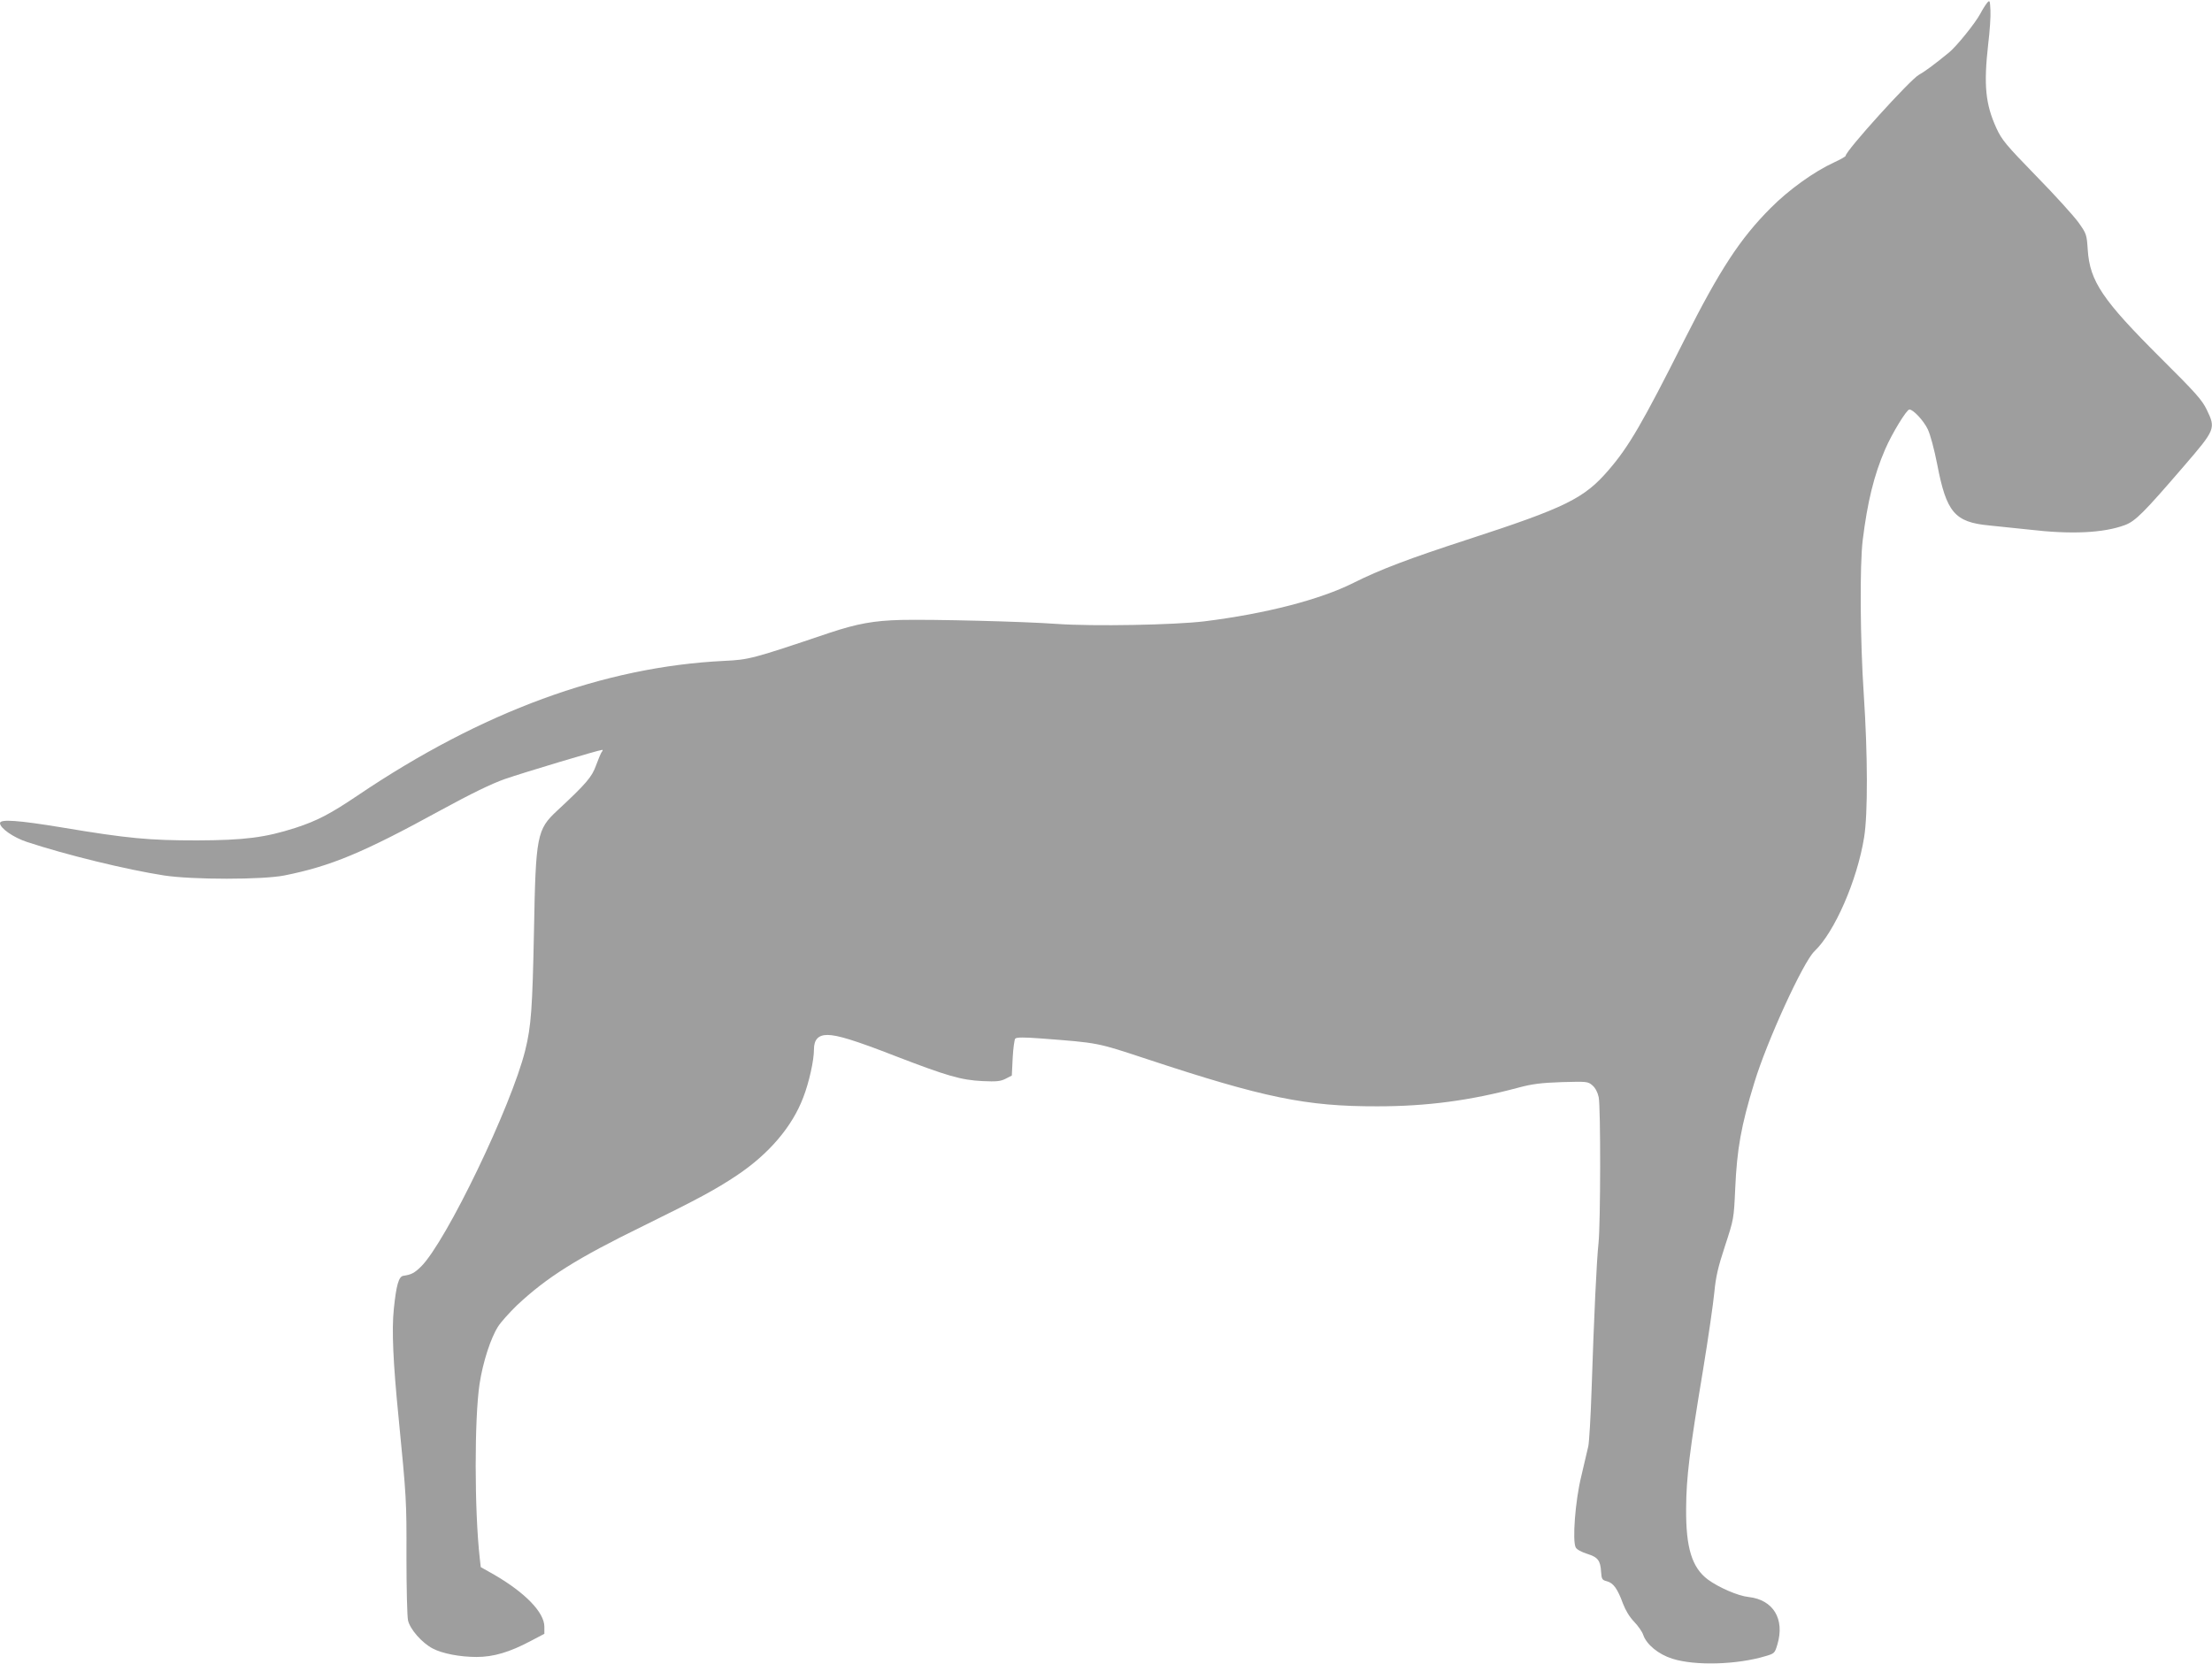
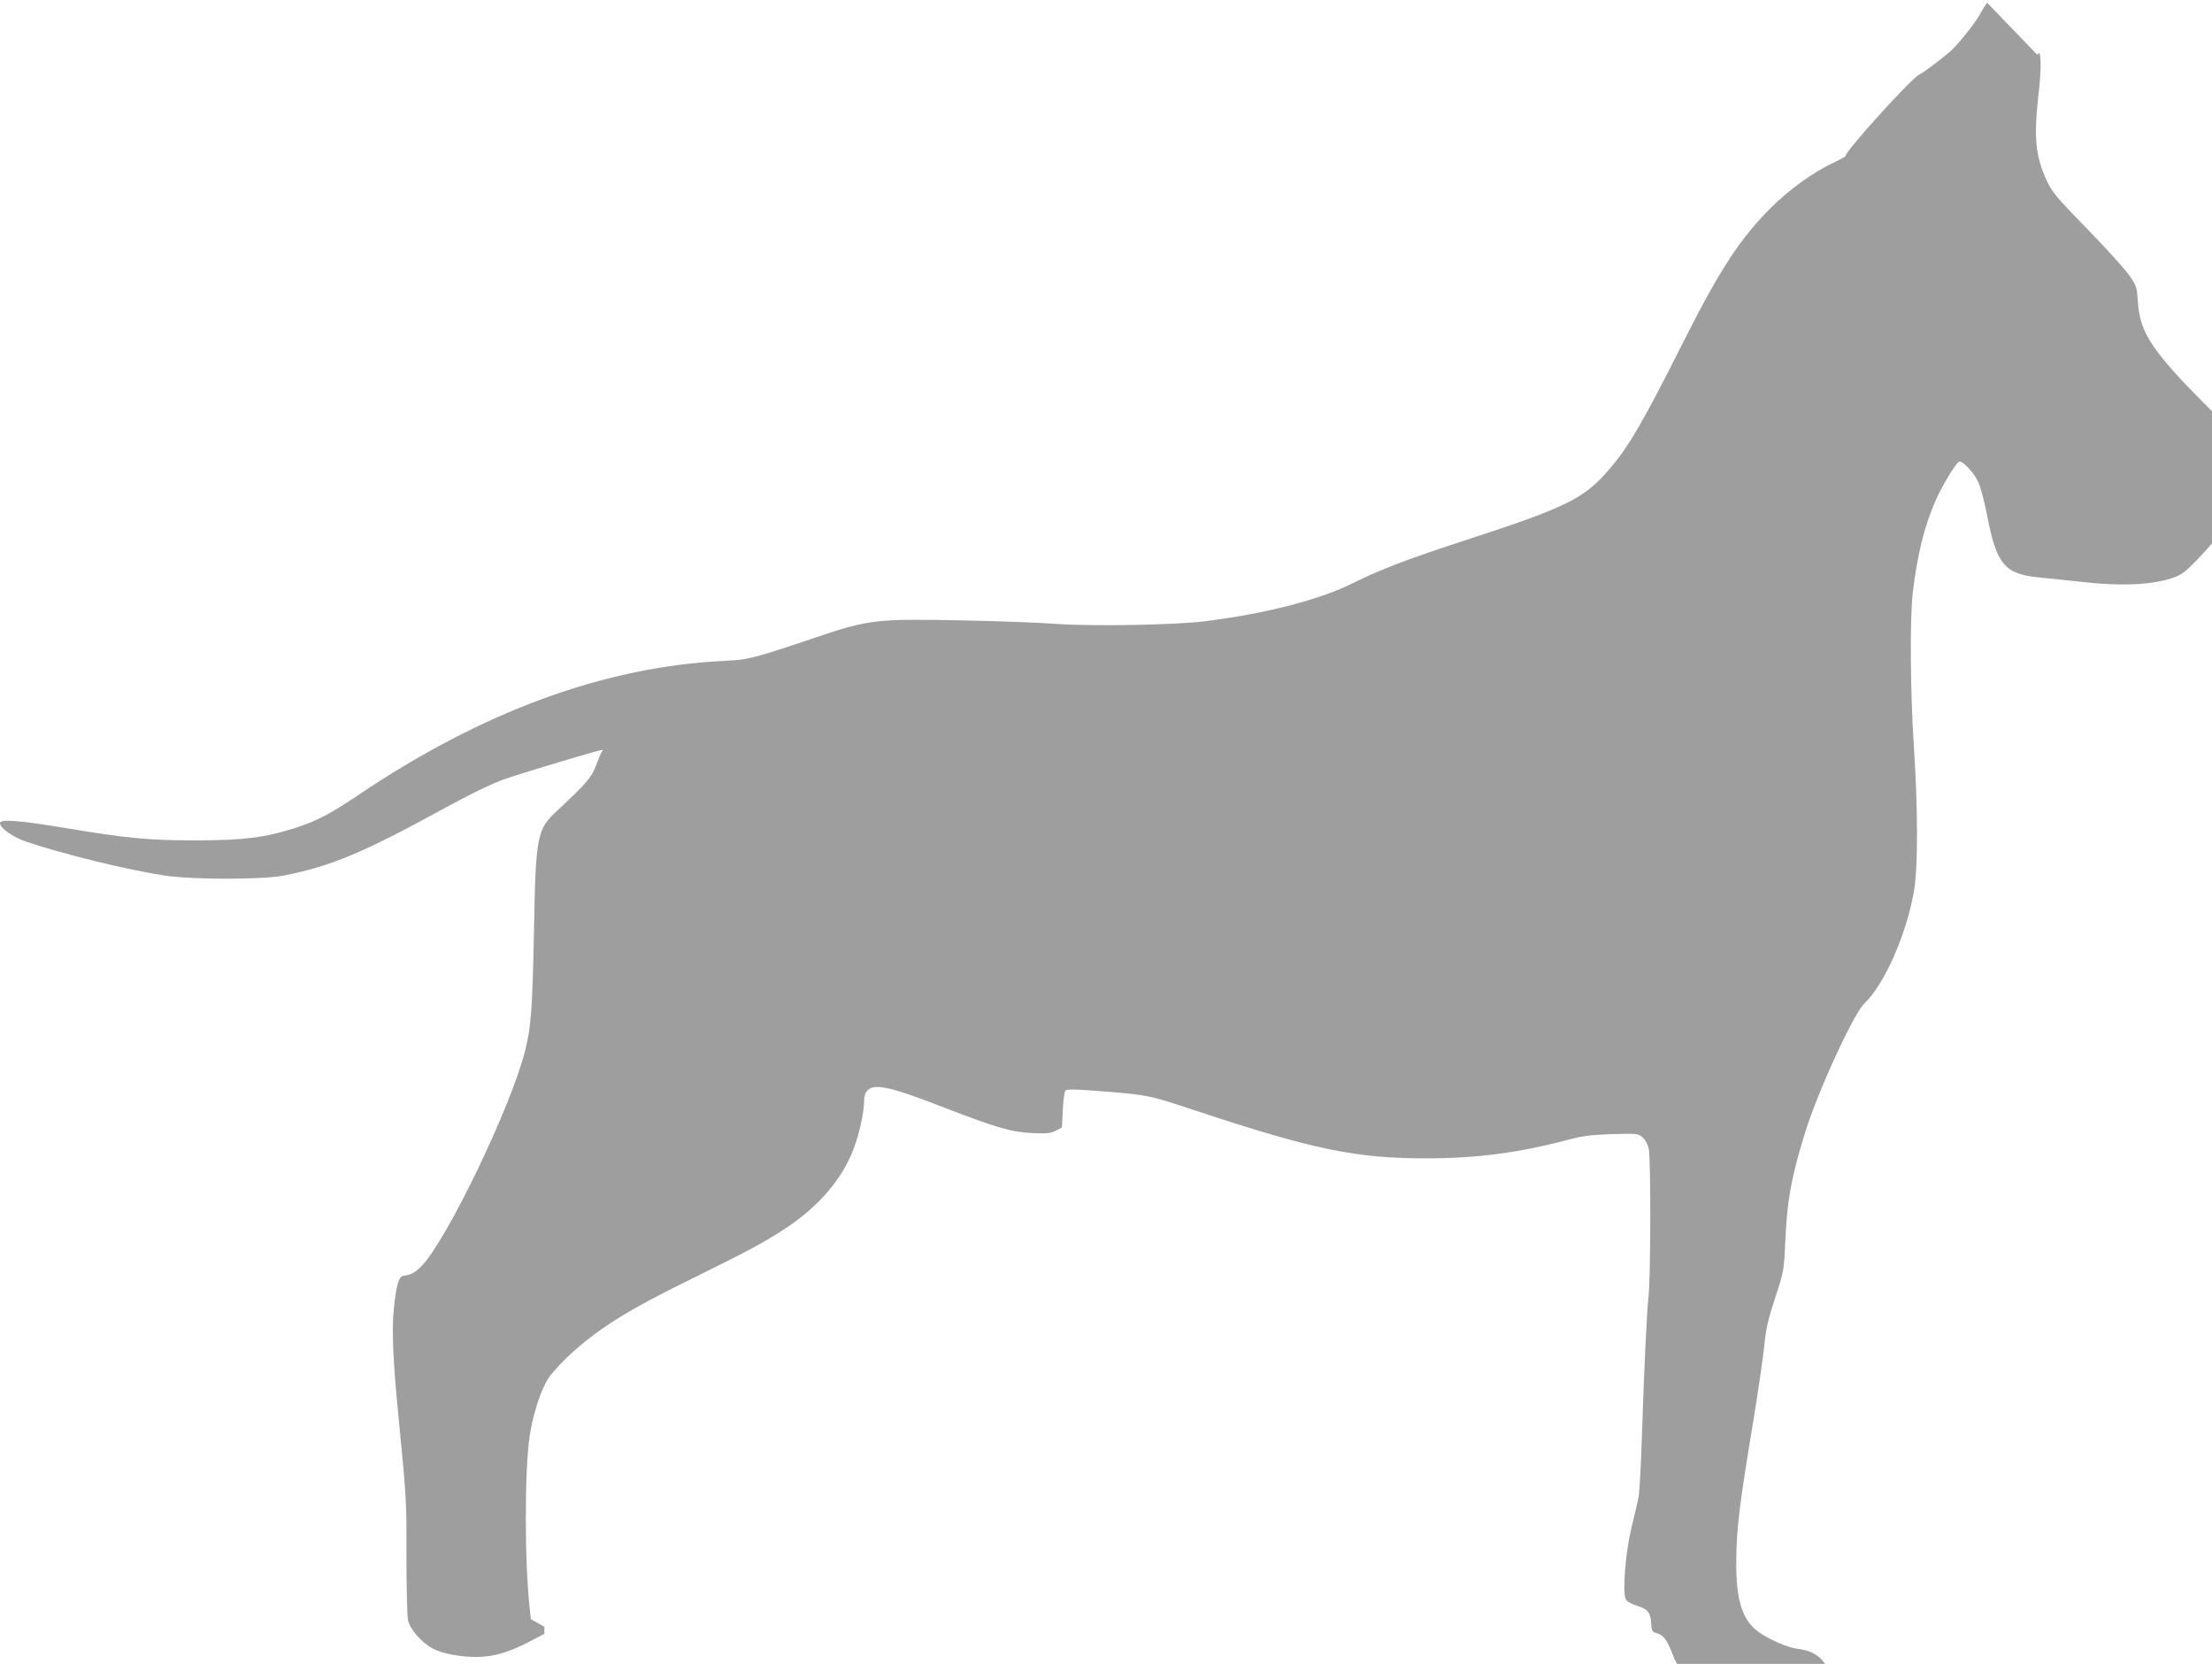
<svg xmlns="http://www.w3.org/2000/svg" version="1.0" width="1280pt" height="963pt" viewBox="0 0 1280 963" preserveAspectRatio="xMidYMid meet">
  <g transform="translate(0,963) scale(0.1,-0.1)" fill="#9e9e9e" stroke="none">
-     <path d="M11499 9614 c-9 -11 -27 -39 -40 -64 -31 -57 -138 -189 -181 -224 -85 -70 -146 -114 -174 -129 -48 -25 -424 -440 -424 -469 0 -4 -30 -21 -67 -38 -115 -53 -261 -157 -368 -265 -176 -177 -292 -354 -497 -760 -244 -485 -323 -621 -440 -756 -141 -164 -248 -217 -820 -403 -335 -109 -501 -172 -655 -249 -195 -98 -510 -179 -863 -223 -173 -21 -642 -30 -855 -15 -192 14 -718 27 -900 23 -158 -4 -253 -21 -416 -75 -447 -151 -464 -155 -609 -162 -695 -34 -1400 -293 -2119 -778 -160 -108 -235 -147 -360 -188 -177 -57 -297 -72 -571 -73 -277 0 -400 11 -782 75 -254 42 -358 49 -358 25 0 -29 77 -83 156 -109 227 -75 575 -160 794 -194 165 -25 568 -25 695 0 270 54 455 131 906 378 176 96 293 153 370 180 103 36 546 169 564 169 4 0 3 -6 -3 -12 -5 -7 -20 -42 -33 -78 -24 -67 -56 -105 -225 -262 -117 -109 -124 -143 -134 -693 -9 -450 -16 -554 -51 -695 -81 -325 -457 -1105 -602 -1250 -39 -38 -56 -47 -103 -54 -27 -4 -41 -55 -55 -191 -13 -121 -4 -314 27 -625 46 -469 47 -486 46 -810 0 -179 4 -345 9 -368 11 -51 81 -131 143 -163 54 -29 157 -49 254 -49 98 0 192 28 314 93 l78 41 0 41 c0 83 -111 197 -290 301 l-78 44 -6 53 c-31 277 -31 808 -1 1007 19 126 65 267 107 332 16 26 66 81 109 123 174 163 347 272 732 460 315 155 416 209 542 293 185 124 319 281 383 450 34 88 62 214 62 278 0 57 25 84 78 84 58 0 159 -31 398 -124 296 -114 376 -137 499 -143 83 -4 106 -1 135 14 l35 18 5 102 c3 56 10 107 15 112 8 8 52 8 145 1 340 -26 324 -23 615 -119 677 -224 923 -275 1335 -274 287 0 537 33 820 109 75 20 127 27 246 31 148 4 152 4 179 -19 17 -15 30 -40 36 -68 12 -59 11 -730 -1 -845 -11 -101 -26 -420 -40 -845 -5 -157 -14 -305 -19 -330 -6 -25 -24 -103 -41 -175 -35 -143 -52 -373 -32 -411 6 -12 34 -27 66 -37 63 -20 77 -38 81 -106 3 -41 6 -46 34 -53 37 -10 61 -43 92 -128 16 -42 39 -79 65 -106 23 -24 47 -58 53 -77 19 -55 88 -112 168 -137 131 -42 375 -35 540 15 51 15 53 17 68 67 44 148 -24 259 -166 275 -61 6 -173 55 -236 101 -92 69 -128 183 -126 412 1 179 19 327 98 802 30 183 59 384 65 447 9 93 21 145 62 270 51 156 51 156 59 331 10 229 34 365 111 615 72 238 283 699 348 760 116 110 247 410 287 659 22 135 21 479 -2 826 -21 311 -24 752 -6 895 27 219 65 375 129 523 40 93 125 232 141 232 22 0 82 -64 106 -114 15 -31 37 -113 55 -204 53 -277 101 -334 299 -353 53 -5 157 -16 231 -24 246 -29 432 -20 556 26 61 23 108 70 343 343 181 210 183 216 131 324 -28 58 -63 97 -267 300 -337 336 -410 444 -422 626 -6 89 -7 93 -54 159 -27 37 -136 158 -244 268 -175 180 -199 209 -230 276 -64 140 -75 249 -48 488 9 73 15 161 13 195 -3 58 -4 61 -19 44z" />
+     <path d="M11499 9614 c-9 -11 -27 -39 -40 -64 -31 -57 -138 -189 -181 -224 -85 -70 -146 -114 -174 -129 -48 -25 -424 -440 -424 -469 0 -4 -30 -21 -67 -38 -115 -53 -261 -157 -368 -265 -176 -177 -292 -354 -497 -760 -244 -485 -323 -621 -440 -756 -141 -164 -248 -217 -820 -403 -335 -109 -501 -172 -655 -249 -195 -98 -510 -179 -863 -223 -173 -21 -642 -30 -855 -15 -192 14 -718 27 -900 23 -158 -4 -253 -21 -416 -75 -447 -151 -464 -155 -609 -162 -695 -34 -1400 -293 -2119 -778 -160 -108 -235 -147 -360 -188 -177 -57 -297 -72 -571 -73 -277 0 -400 11 -782 75 -254 42 -358 49 -358 25 0 -29 77 -83 156 -109 227 -75 575 -160 794 -194 165 -25 568 -25 695 0 270 54 455 131 906 378 176 96 293 153 370 180 103 36 546 169 564 169 4 0 3 -6 -3 -12 -5 -7 -20 -42 -33 -78 -24 -67 -56 -105 -225 -262 -117 -109 -124 -143 -134 -693 -9 -450 -16 -554 -51 -695 -81 -325 -457 -1105 -602 -1250 -39 -38 -56 -47 -103 -54 -27 -4 -41 -55 -55 -191 -13 -121 -4 -314 27 -625 46 -469 47 -486 46 -810 0 -179 4 -345 9 -368 11 -51 81 -131 143 -163 54 -29 157 -49 254 -49 98 0 192 28 314 93 l78 41 0 41 l-78 44 -6 53 c-31 277 -31 808 -1 1007 19 126 65 267 107 332 16 26 66 81 109 123 174 163 347 272 732 460 315 155 416 209 542 293 185 124 319 281 383 450 34 88 62 214 62 278 0 57 25 84 78 84 58 0 159 -31 398 -124 296 -114 376 -137 499 -143 83 -4 106 -1 135 14 l35 18 5 102 c3 56 10 107 15 112 8 8 52 8 145 1 340 -26 324 -23 615 -119 677 -224 923 -275 1335 -274 287 0 537 33 820 109 75 20 127 27 246 31 148 4 152 4 179 -19 17 -15 30 -40 36 -68 12 -59 11 -730 -1 -845 -11 -101 -26 -420 -40 -845 -5 -157 -14 -305 -19 -330 -6 -25 -24 -103 -41 -175 -35 -143 -52 -373 -32 -411 6 -12 34 -27 66 -37 63 -20 77 -38 81 -106 3 -41 6 -46 34 -53 37 -10 61 -43 92 -128 16 -42 39 -79 65 -106 23 -24 47 -58 53 -77 19 -55 88 -112 168 -137 131 -42 375 -35 540 15 51 15 53 17 68 67 44 148 -24 259 -166 275 -61 6 -173 55 -236 101 -92 69 -128 183 -126 412 1 179 19 327 98 802 30 183 59 384 65 447 9 93 21 145 62 270 51 156 51 156 59 331 10 229 34 365 111 615 72 238 283 699 348 760 116 110 247 410 287 659 22 135 21 479 -2 826 -21 311 -24 752 -6 895 27 219 65 375 129 523 40 93 125 232 141 232 22 0 82 -64 106 -114 15 -31 37 -113 55 -204 53 -277 101 -334 299 -353 53 -5 157 -16 231 -24 246 -29 432 -20 556 26 61 23 108 70 343 343 181 210 183 216 131 324 -28 58 -63 97 -267 300 -337 336 -410 444 -422 626 -6 89 -7 93 -54 159 -27 37 -136 158 -244 268 -175 180 -199 209 -230 276 -64 140 -75 249 -48 488 9 73 15 161 13 195 -3 58 -4 61 -19 44z" />
  </g>
</svg>